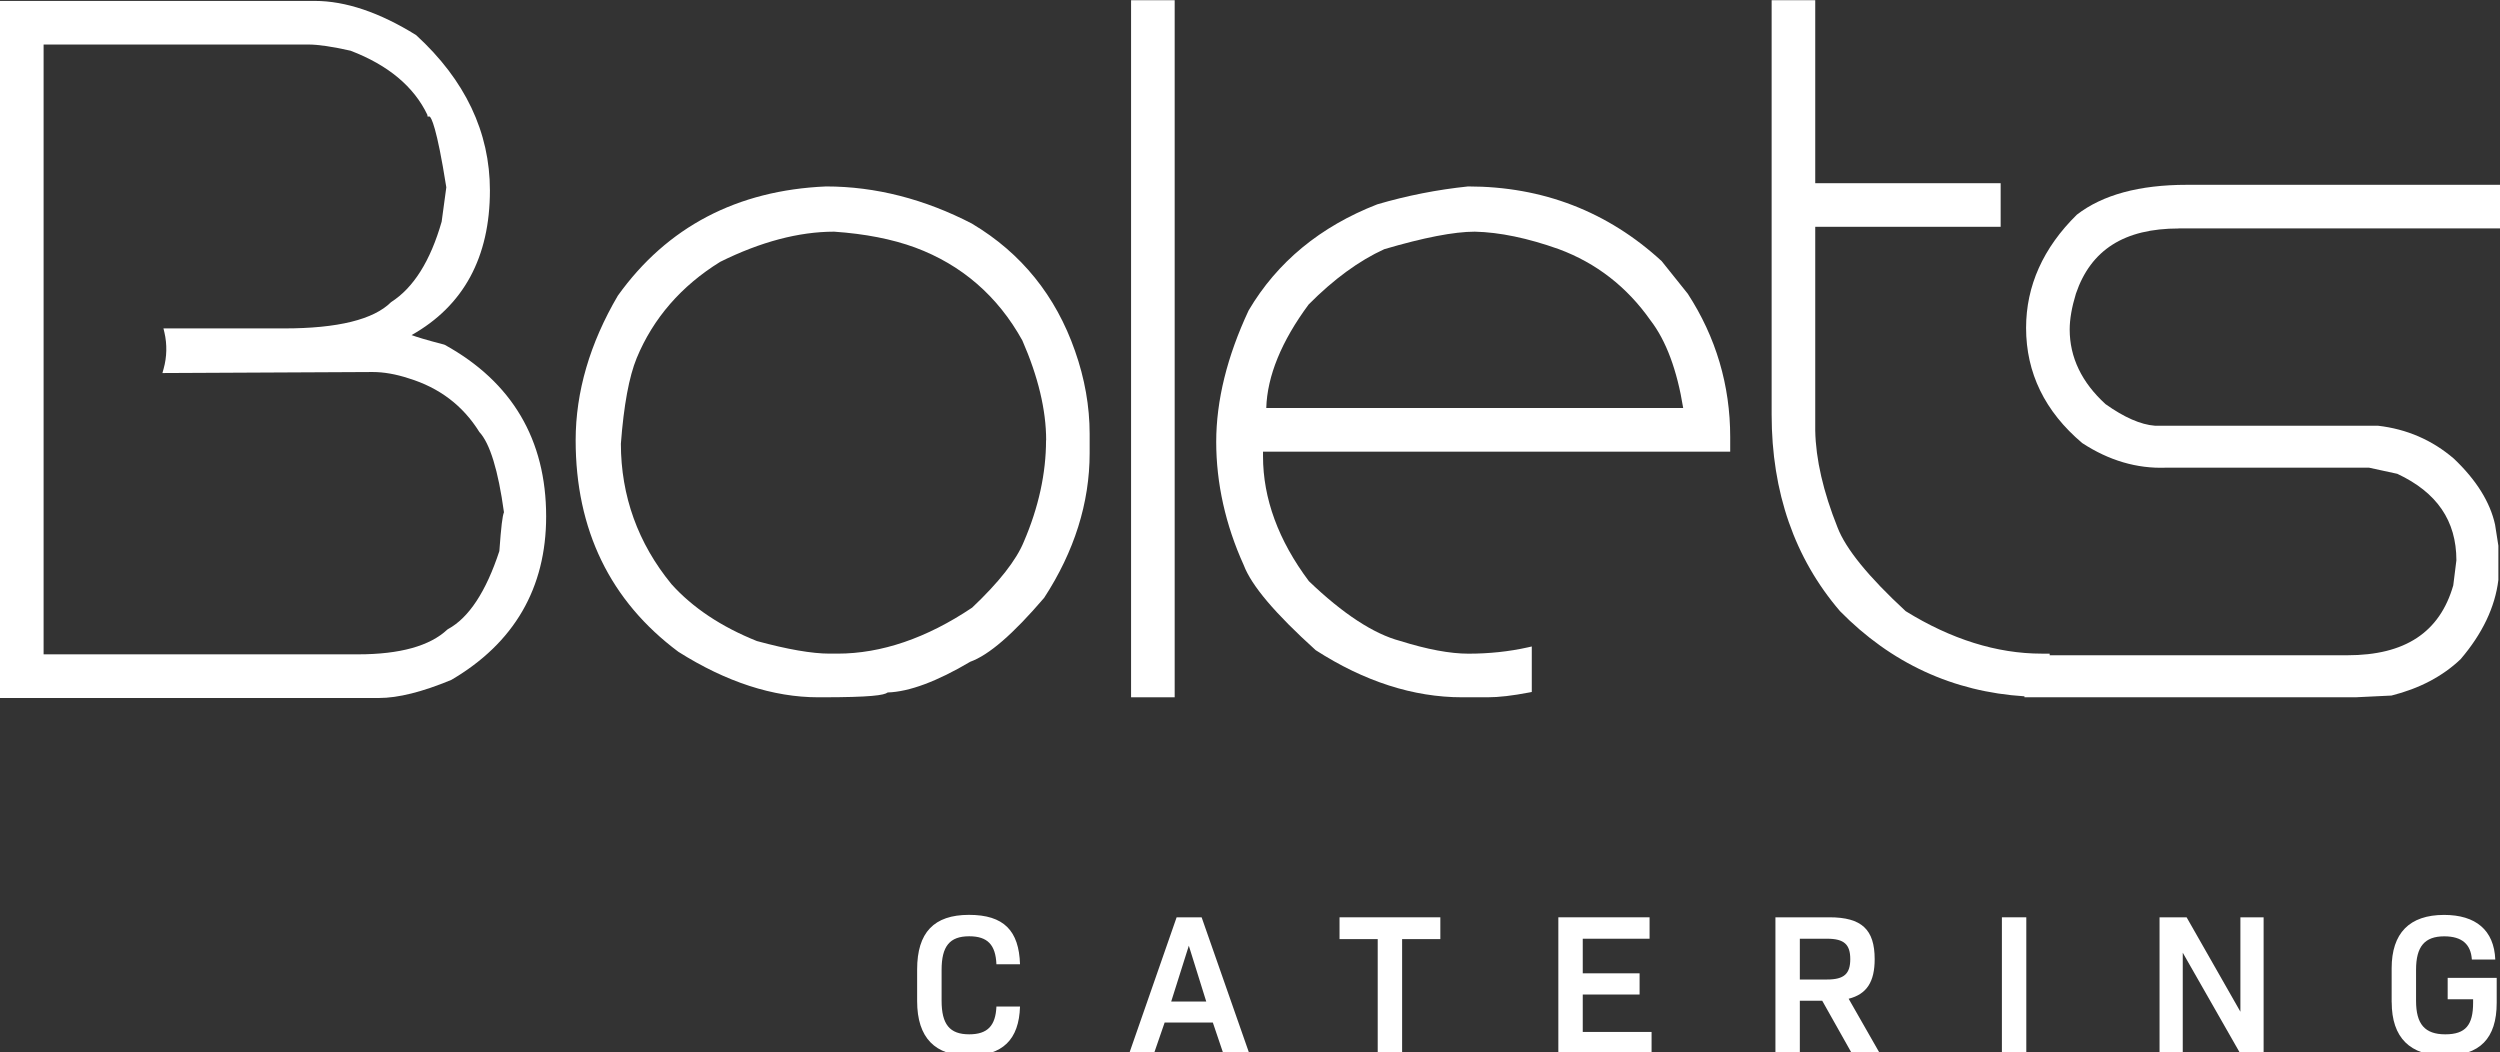
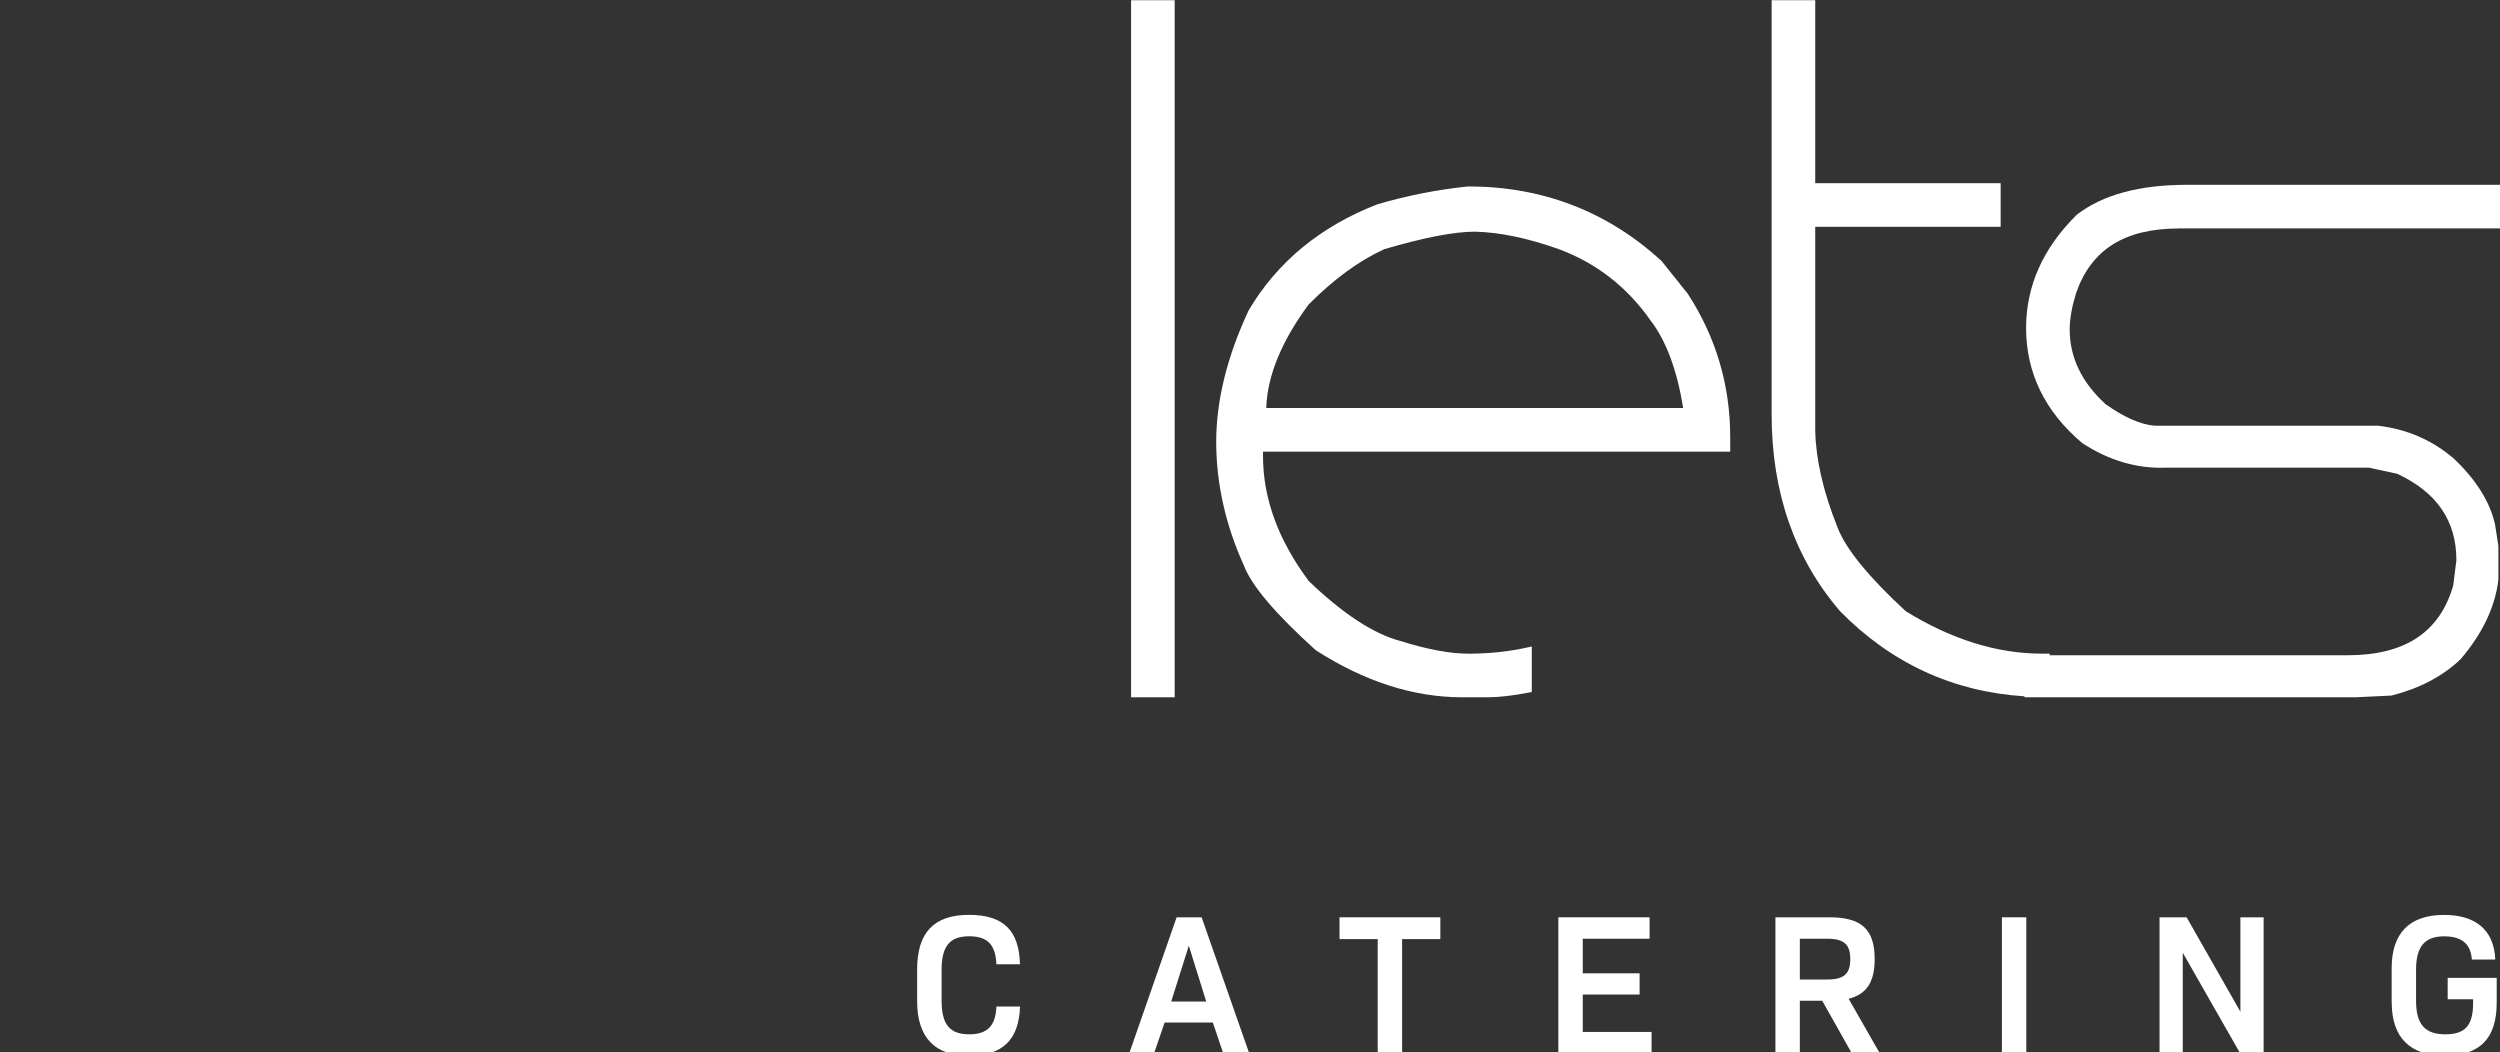
<svg xmlns="http://www.w3.org/2000/svg" id="uuid-3d01ab2b-ec11-49c6-a9bc-c27d8655397f" viewBox="0 0 461 194">
  <rect x="0" y="0" width="461" height="194" fill="#333333" stroke="none" />
  <path d="m169.12,184.6v-5.83c0-6.82,3.1-10.07,9.56-10.07s9.22,2.95,9.41,9.11h-4.35c-.15-3.58-1.62-5.16-5.02-5.16-3.61,0-5.09,1.84-5.09,6.2v5.68c0,4.35,1.48,6.2,5.09,6.2,3.39,0,4.87-1.59,5.02-5.13h4.35c-.18,6.12-3.21,9.08-9.41,9.08s-9.56-3.25-9.56-10.07Z" fill="#fff" />
  <path d="m216.97,169.15h4.61l8.78,25.09h-4.79l-1.92-5.68h-8.89l-1.96,5.68h-4.57l8.74-25.09Zm5.46,15.53l-3.21-10.29-3.25,10.29h6.46Z" fill="#fff" />
  <path d="m254.05,173.17h-7.04v-4.02h18.59v4.02h-7.05v21.06h-4.5v-21.06Z" fill="#fff" />
  <path d="m287.36,169.15h16.82v3.95h-12.32v6.38h10.48v3.91h-10.48v6.9h12.69v3.95h-17.19v-25.09Z" fill="#fff" />
  <path d="m327.39,169.15h9.96c5.94,0,8.34,2.25,8.34,7.71,0,4.17-1.44,6.46-4.8,7.31l5.75,10.07h-5.16l-5.46-9.7h-4.13v9.7h-4.5v-25.09Zm9.52,11.47c3.17,0,4.28-1.07,4.28-3.76s-1.11-3.76-4.28-3.76h-5.02v7.53h5.02Z" fill="#fff" />
  <path d="m369.15,169.15h4.5v25.09h-4.5v-25.09Z" fill="#fff" />
  <path d="m398.23,169.15h4.98l9.92,17.41v-17.41h4.28v25.09h-4.32l-10.59-18.56v18.56h-4.28v-25.09Z" fill="#fff" />
  <path d="m441.02,184.83v-6.27c0-6.49,3.28-9.85,9.67-9.85,5.83,0,9.22,2.8,9.44,8.23h-4.32c-.18-2.77-1.77-4.28-5.09-4.28-3.61,0-5.2,1.88-5.2,6.16v5.75c0,4.28,1.62,6.16,5.39,6.16s5.13-1.73,5.13-5.83v-.63h-4.69v-3.95h9.04v4.61c0,6.57-3.13,9.74-9.55,9.74s-9.81-3.32-9.81-9.85Z" fill="#fff" />
-   <path d="m179.31,41.28l-.03-.02c-8.79-4.56-17.85-6.88-26.95-6.88-16.41.7-29.32,7.46-38.4,20.14-5.16,8.79-7.78,17.76-7.78,26.66,0,16.51,6.36,29.63,18.94,39.01,8.79,5.56,17.47,8.39,25.79,8.39h.59c9.14,0,11.57-.38,12.22-.89,3.95-.12,9.1-2.03,15.22-5.66,3.44-1.24,7.88-5.07,13.63-11.79,5.57-8.54,8.39-17.52,8.39-26.68v-3.55c0-5.08-.91-10.23-2.7-15.3-3.54-10.16-9.9-18.04-18.92-23.42Zm13.58,39.9c0,6.11-1.38,12.4-4.09,18.7h0c-1.39,3.42-4.63,7.53-9.54,12.17-8.39,5.63-16.74,8.48-24.82,8.48h-1.48c-3.24,0-7.77-.79-13.39-2.32-6.55-2.62-11.85-6.15-15.74-10.48-6.19-7.54-9.33-16.28-9.34-25.91.53-7.05,1.51-12.37,2.92-15.8,3.04-7.34,8.24-13.32,15.4-17.74,7.43-3.69,14.51-5.56,21-5.56,5.69.39,10.71,1.37,14.93,2.92,8.6,3.19,15.26,8.97,19.78,17.14,2.91,6.65,4.39,12.84,4.39,18.4Z" fill="#fff" />
  <rect x="208.57" y=".04" width="8.04" height="128.54" fill="#fff" />
  <path d="m401.77,42.12h59.23v-8.04h-57.76c-8.73,0-15.53,1.84-20.27,5.51-6.21,6.11-9.36,13.13-9.36,20.87,0,8.29,3.46,15.42,10.35,21.24,4.92,3.22,10.09,4.74,15.43,4.54h37.46s5.21,1.13,5.21,1.13c7.33,3.43,10.89,8.67,10.9,15.94l-.58,4.64c-2.5,8.67-8.89,12.88-19.54,12.88h-54.88v-.3h-1.5c-8.24,0-16.7-2.66-25.05-7.83-6.85-6.32-11.08-11.52-12.58-15.47-2.63-6.57-4-12.57-4.1-17.83v-37.58h34.19v-8.04h-34.19V.04h-8.04v76.41c0,14.3,4.23,26.48,12.61,36.25,9.41,9.59,20.85,14.87,34.01,15.7v.18h61.04s6.64-.32,6.64-.32c5.16-1.3,9.44-3.55,12.75-6.71,4.01-4.7,6.35-9.59,6.96-14.61v-6.31s-.61-3.89-.61-3.89c-.91-4.15-3.46-8.24-7.6-12.17-3.98-3.42-8.67-5.46-14.02-6.07h-41.11c-2.59-.19-5.67-1.54-9.1-3.98-4.39-4-6.61-8.63-6.61-13.76,0-1.9.39-4.13,1.15-6.61,2.75-8.09,8.94-12.02,18.96-12.02Z" fill="#fff" />
  <path d="m306.48,48.23l-.06-.07c-9.94-9.14-21.93-13.78-35.69-13.78h-.02c-5.69.59-11.3,1.7-16.74,3.3-10.49,4.08-18.46,10.64-23.72,19.56-3.97,8.48-5.98,16.63-5.98,24.24s1.71,15.31,5.07,22.72c1.43,3.78,5.75,8.89,13.27,15.69,8.94,5.76,18.02,8.69,26.98,8.69h4.74c2.05,0,4.55-.29,7.63-.88l.5-.1v-8.39l-.75.17c-3.44.77-7.12,1.16-10.94,1.16-3.38,0-7.6-.79-12.58-2.35-4.9-1.3-10.59-5.03-16.83-11.02-5.62-7.5-8.46-15.25-8.46-23.02v-.86h86.15v-2.69c0-9.55-2.62-18.43-7.83-26.44l-4.74-5.92Zm-72.98,27.01c.17-5.89,2.81-12.33,7.81-19.09,4.61-4.66,9.33-8.1,13.95-10.2,7.26-2.14,12.88-3.23,16.69-3.23,4.55.1,9.76,1.18,15.49,3.22,6.91,2.56,12.58,6.97,16.9,13.12,2.89,3.74,4.92,9.22,6.04,16.18h-76.87Z" fill="#fff" />
-   <path d="m82.03,63.6l-.14-.06c-3.47-.9-5.17-1.44-6-1.75,9.59-5.39,14.45-14.35,14.45-26.67,0-10.74-4.55-20.35-13.61-28.65C70,2.29,63.72.17,58.05.17H0v128.54h69.89c3.52,0,7.98-1.11,13.34-3.34,11.6-6.8,17.48-16.94,17.48-30.14,0-14.14-6.28-24.78-18.67-31.63ZM8.04,8.21h48.83c1.81,0,4.46.39,7.77,1.14,6.92,2.64,11.69,6.62,14.17,11.83l.03.31h.39c.27.19,1.28,1.71,3.07,13.05l-.86,6.34c-2.07,7.22-5.17,12.18-9.32,14.83-3.22,3.22-9.85,4.85-19.7,4.85h-22.28l.18.75c.51,2.2.46,4.51-.15,6.69l-.22.79,38.76-.19c2.05,0,4.28.39,6.63,1.16,5.65,1.72,10.02,5.02,13.05,9.9,1.95,2.09,3.48,7.07,4.54,14.8-.28.7-.51,2.5-.85,7.16-2.45,7.47-5.63,12.31-9.46,14.38l-.13.09c-3.22,3.03-8.76,4.57-16.46,4.57H8.04V8.21Z" fill="#fff" />
</svg>